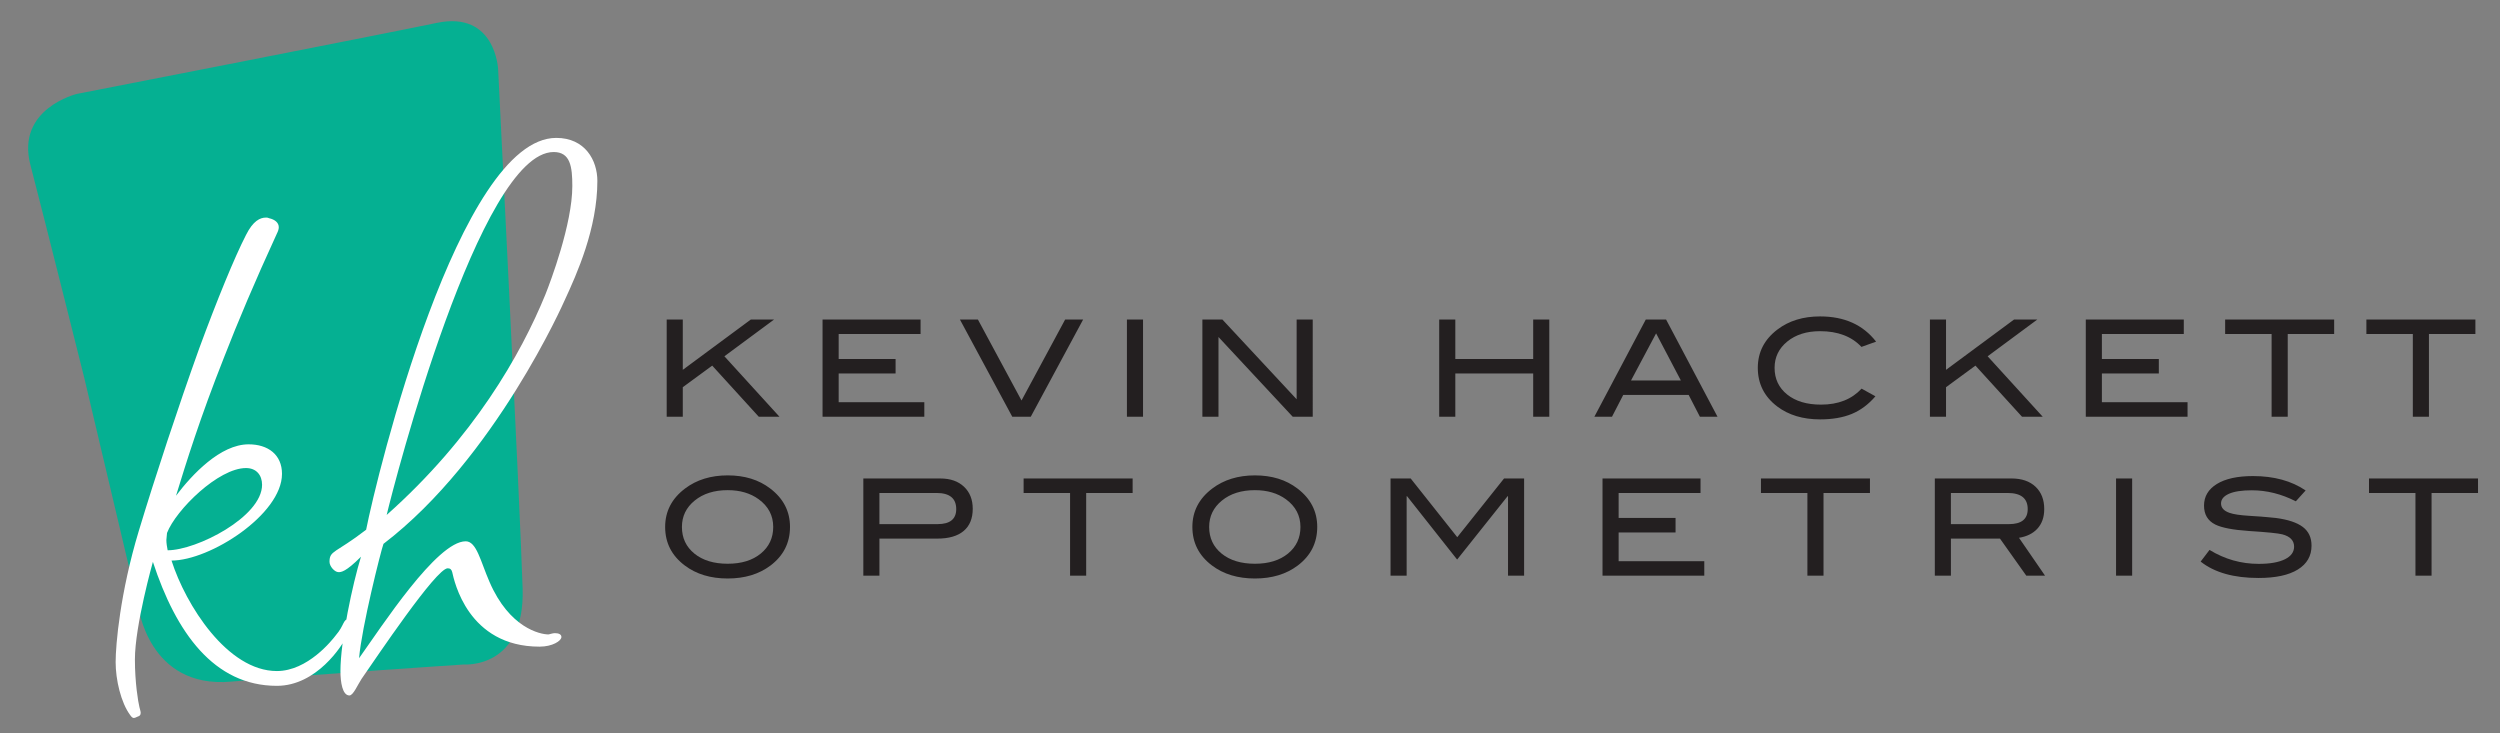
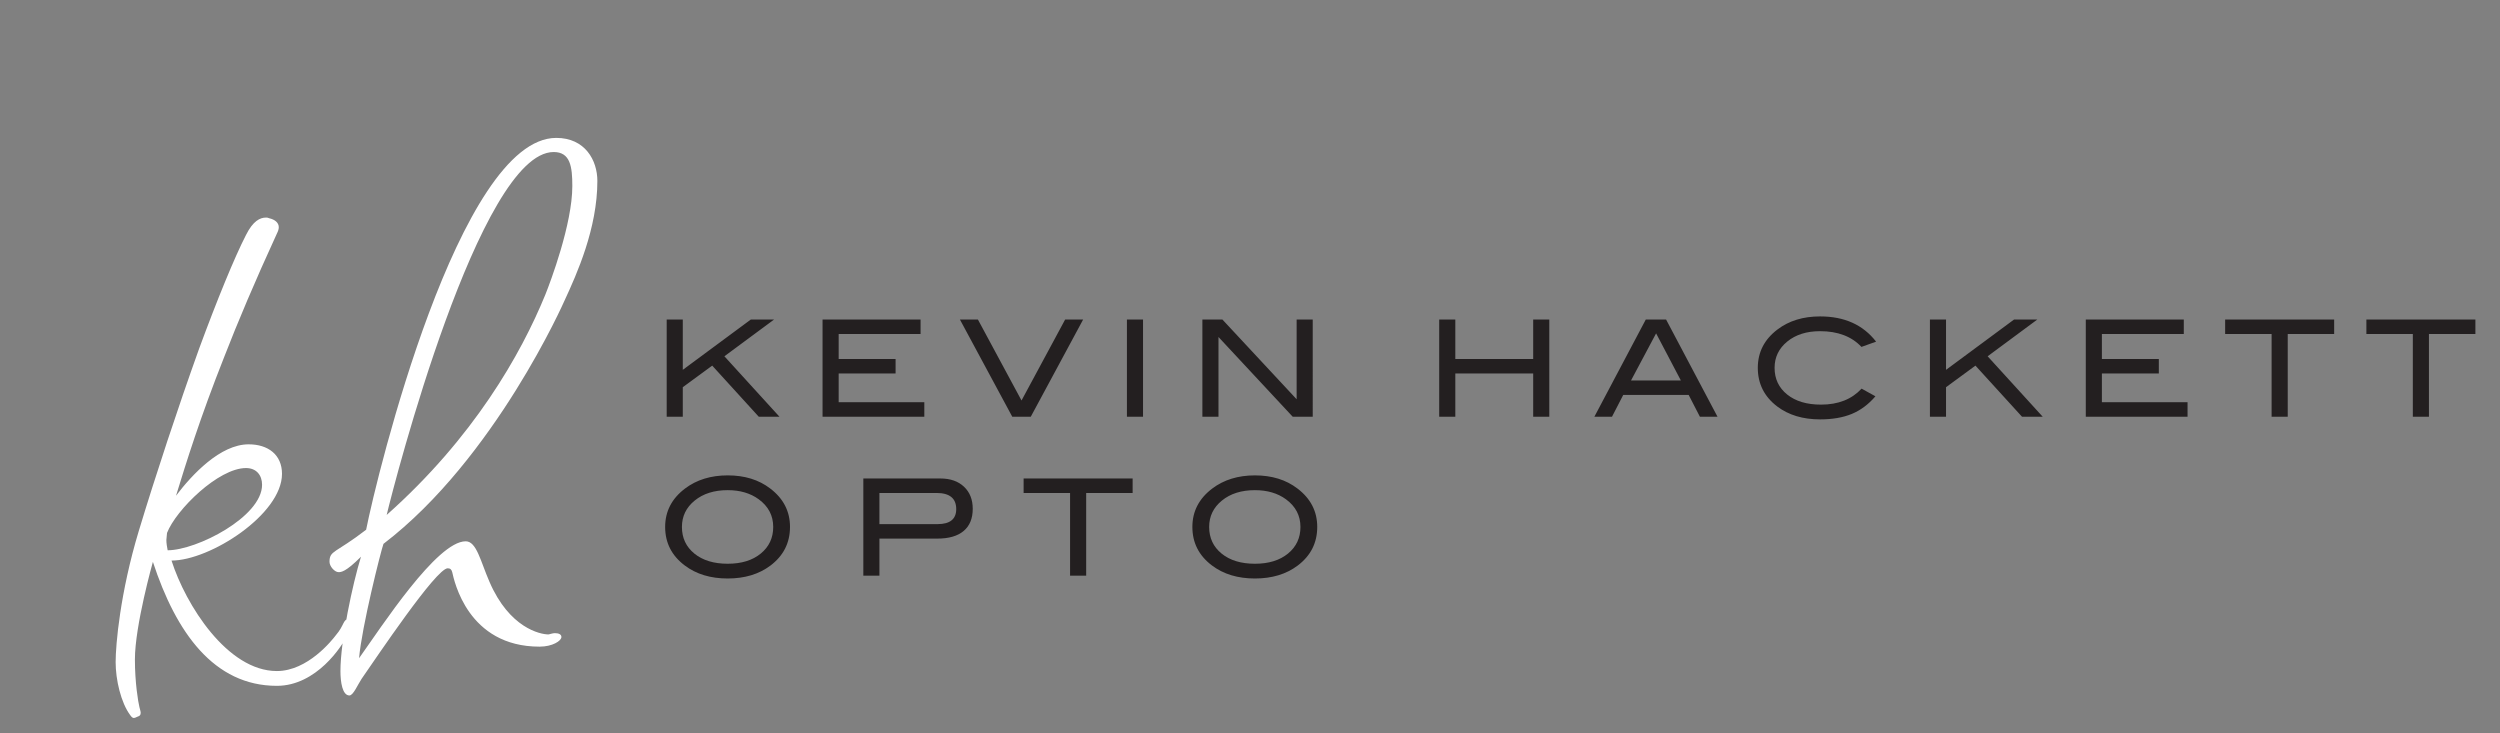
<svg xmlns="http://www.w3.org/2000/svg" width="224.5" height="65.834" viewBox="0 0 224.5 65.834">
  <rect x="0" y="0" width="224.5" height="65.834" fill="#808080" stroke="none" />
  <path fill="#231F20" d="M69.995 37.42h-1.859l-4.179-4.587-2.643 1.938v2.649h-1.445v-8.729h1.445v4.521l6.113-4.521h2.089l-4.465 3.303zm13.009 0h-9.139v-8.729h8.802v1.303h-7.354v2.242h5.111v1.302h-5.111v2.581h7.691zm14.263-8.728l-4.703 8.729h-1.663l-4.702-8.729h1.616l3.917 7.273 3.919-7.273zm3.931 0h1.446v8.729h-1.446zm16.685 8.728h-1.799l-6.664-7.157v7.157h-1.446v-8.729h1.796l6.668 7.163v-7.163h1.445zm21.244 0h-1.447v-3.882h-6.992v3.882h-1.448v-8.729h1.448v3.545h6.992v-3.545h1.447zm11.814-3.256l-2.223-4.228-2.251 4.228h4.474zm3.291 3.256h-1.582l-1.006-1.952h-5.879l-1.006 1.952h-1.583l4.618-8.729h1.82l4.618 8.729zm14.24-6.739l-1.313.471c-.885-.941-2.123-1.412-3.715-1.412-1.205 0-2.187.31-2.946.929-.759.619-1.14 1.406-1.14 2.362 0 .99.375 1.787 1.127 2.393.752.607 1.766.911 3.044.911 1.544 0 2.757-.479 3.642-1.436l1.242.688c-.627.732-1.338 1.26-2.129 1.586-.791.325-1.738.488-2.84.488-1.543 0-2.824-.387-3.846-1.157-1.165-.884-1.748-2.042-1.748-3.473 0-1.406.591-2.556 1.773-3.447 1.028-.78 2.303-1.17 3.82-1.17 2.188 0 3.864.756 5.029 2.267M183.434 37.42h-1.86l-4.179-4.587-2.642 1.938v2.649h-1.446v-8.729h1.446v4.521l6.112-4.521h2.089l-4.464 3.303zm13.008 0h-9.138v-8.729h8.8v1.303h-7.354v2.242h5.113v1.302h-5.113v2.581h7.692zm13.166-7.426h-4.17v7.427h-1.448v-7.427h-4.172v-1.302h9.79zm12.683 0h-4.172v7.427h-1.447v-7.427h-4.17v-1.302h9.789zm-152.856 17.324c0-1.02-.434-1.848-1.302-2.484-.747-.545-1.676-.818-2.785-.818-1.214 0-2.202.312-2.965.935-.764.622-1.146 1.412-1.146 2.368 0 .989.374 1.787 1.122 2.395.747.607 1.744.91 2.99.91 1.238 0 2.229-.307 2.972-.918.743-.61 1.114-1.406 1.114-2.388m1.507 0c0 1.432-.587 2.588-1.76 3.473-1.029.771-2.307 1.158-3.834 1.158-1.543 0-2.829-.391-3.858-1.17-1.173-.884-1.76-2.037-1.76-3.461 0-1.397.595-2.547 1.785-3.447 1.045-.789 2.323-1.182 3.834-1.182 1.52 0 2.792.393 3.821 1.182 1.182.9 1.772 2.05 1.772 3.447M84.192 47.066c1.118 0 1.677-.451 1.677-1.35 0-.965-.591-1.447-1.772-1.447h-5.125v2.797h5.22zm.254-4.099c.892 0 1.599.248 2.122.741.523.494.784 1.155.784 1.983 0 .867-.271 1.53-.814 1.989-.542.458-1.332.687-2.368.687h-5.197v3.328h-1.446v-8.729h6.919zm17.264 1.302h-4.171v7.426h-1.447v-7.426h-4.172v-1.303h9.79zm15.07 3.049c0-1.02-.435-1.848-1.302-2.484-.748-.545-1.676-.818-2.785-.818-1.214 0-2.203.312-2.966.935-.764.622-1.145 1.412-1.145 2.368 0 .989.374 1.787 1.121 2.395.748.607 1.744.91 2.991.91 1.236 0 2.228-.307 2.972-.918.742-.61 1.114-1.406 1.114-2.388m1.507 0c0 1.432-.586 2.588-1.76 3.473-1.029.771-2.308 1.158-3.834 1.158-1.543 0-2.83-.391-3.859-1.17-1.173-.884-1.76-2.037-1.76-3.461 0-1.397.595-2.547 1.784-3.447 1.045-.789 2.323-1.182 3.834-1.182 1.519 0 2.793.393 3.821 1.182 1.183.9 1.774 2.05 1.774 3.447" />
-   <path fill="#231F20" d="M136.865 51.695h-1.445v-7.137h-.037l-4.533 5.691-4.497-5.691h-.037v7.137h-1.446v-8.728h1.809l4.182 5.273 4.202-5.273h1.802zm16.18 0h-9.139v-8.728h8.801v1.303h-7.354v2.241h5.112v1.302h-5.112v2.581h7.692zm14.877-7.426h-4.17v7.426h-1.447v-7.426h-4.172v-1.303h9.789zm12.49 2.797c1.117 0 1.676-.451 1.676-1.352 0-.963-.602-1.445-1.809-1.445h-5.088v2.797h5.221zm3.233 4.629h-1.684l-2.362-3.328h-4.407v3.328h-1.445v-8.729h6.883c.918 0 1.637.248 2.16.741.521.494.782 1.163.782 2.007 0 .74-.213 1.336-.638 1.785-.395.418-.938.683-1.629.795l2.34 3.401zm6.376-8.729h1.446v8.729h-1.446zm16.144 2.051c-1.294-.659-2.612-.989-3.954-.989-.893 0-1.575.104-2.051.313-.473.211-.711.499-.711.869 0 .386.254.668.76.844.361.129.953.217 1.773.266 1.205.08 2 .145 2.387.193 1.092.144 1.9.413 2.422.807.523.395.784.953.784 1.677 0 .924-.409 1.639-1.229 2.146-.819.506-1.997.759-3.531.759-2.228 0-3.959-.49-5.197-1.472l.797-1.048c1.365.836 2.836 1.253 4.412 1.253 1.02 0 1.813-.14 2.375-.421.537-.273.808-.647.808-1.122 0-.554-.354-.925-1.062-1.109-.37-.096-1.367-.196-2.989-.3-1.439-.098-2.448-.291-3.027-.58-.675-.338-1.011-.904-1.011-1.699 0-.82.383-1.467 1.15-1.941s1.85-.713 3.249-.713c1.881 0 3.456.432 4.726 1.292l-.881.975zm16.36-.748h-4.171v7.426h-1.447v-7.426h-4.171v-1.303h9.789z" />
-   <path fill="#05B092" d="M7.569 33.941l4.836 20.451s.881 7.478 8.358 6.818c7.477-.66 20.892-1.539 20.892-1.539s5.498.439 5.277-6.817c-.22-7.257-2.199-46.622-2.199-46.622s-.22-5.278-5.498-4.179c-5.277 1.101-32.326 6.379-32.326 6.379s-5.497 1.319-4.179 6.376c1.319 5.059 4.839 19.133 4.839 19.133" />
  <path fill="#fff" d="M14.998 47.857l-.058.635c0 .289.058.635.115.923 2.596 0 8.479-2.999 8.479-5.883 0-.866-.519-1.501-1.441-1.501-2.481 0-6.288 3.75-7.095 5.826m10.325-5.306c0 3.635-6.46 7.787-9.921 7.787 1.269 3.98 5.018 9.922 9.46 9.922 2.769 0 4.96-2.769 5.307-3.23.75-.865.634-1.442 1.154-1.442.115 0 .23.116.23.347s-.173.691-.461 1.27c-.347.749-2.653 4.383-6.229 4.383-5.653 0-9.057-4.787-11.133-11.133 0 0-1.615 5.711-1.615 8.768 0 2.078.289 3.808.404 4.269.057.231.115.404.115.52 0 .231-.115.288-.289.347-.116.057-.231.115-.346.115-.057 0-.172-.059-.289-.23-.865-1.154-1.326-3.23-1.326-4.789 0-1.557.404-6.229 2.076-11.766 1.5-4.961 3.519-11.076 5.422-16.382 1.615-4.384 3.173-8.191 4.211-10.21.634-1.269 1.268-1.558 1.787-1.558.115 0 .173 0 .289.058.52.115.865.404.865.807 0 .173-.057.347-.172.577-1.962 4.268-3.52 7.96-4.73 11.076-2.192 5.537-3.403 9.459-4.326 12.459 1.441-1.903 3.98-4.615 6.519-4.615 1.729-.004 2.998.919 2.998 2.65m26.071-25.842c0-1.731-.173-3.057-1.673-3.057-6.634 0-14.305 29.649-14.998 32.59 7.788-6.922 12.056-14.42 14.248-19.785.461-1.153 2.423-6.345 2.423-9.748m-1.443-4.326c2.596 0 3.692 2.019 3.692 3.865 0 4.268-1.847 8.364-2.942 10.729 0 0-6.229 14.19-16.266 21.861-.231.635-1.961 7.5-2.191 10.268 2.018-2.826 6.979-10.498 9.575-10.498.981 0 1.327 1.789 2.134 3.635 1.788 4.153 4.557 4.729 5.307 4.729.231-.058.404-.115.577-.115.347 0 .577.115.577.346 0 .347-.808.866-1.961.866-6.46 0-7.672-5.942-7.845-6.691-.058-.23-.173-.346-.404-.346-1.039 0-6.403 8.018-7.729 9.921-.347.519-.75 1.499-1.097 1.499-.634 0-.807-1.211-.807-2.191 0-2.711 1.096-7.845 1.845-10.268-1.384 1.385-1.788 1.385-2.019 1.385-.346 0-.808-.52-.808-.924 0-1.039.52-.75 3.289-2.884.98-4.961 8.364-35.187 17.073-35.187" />
</svg>